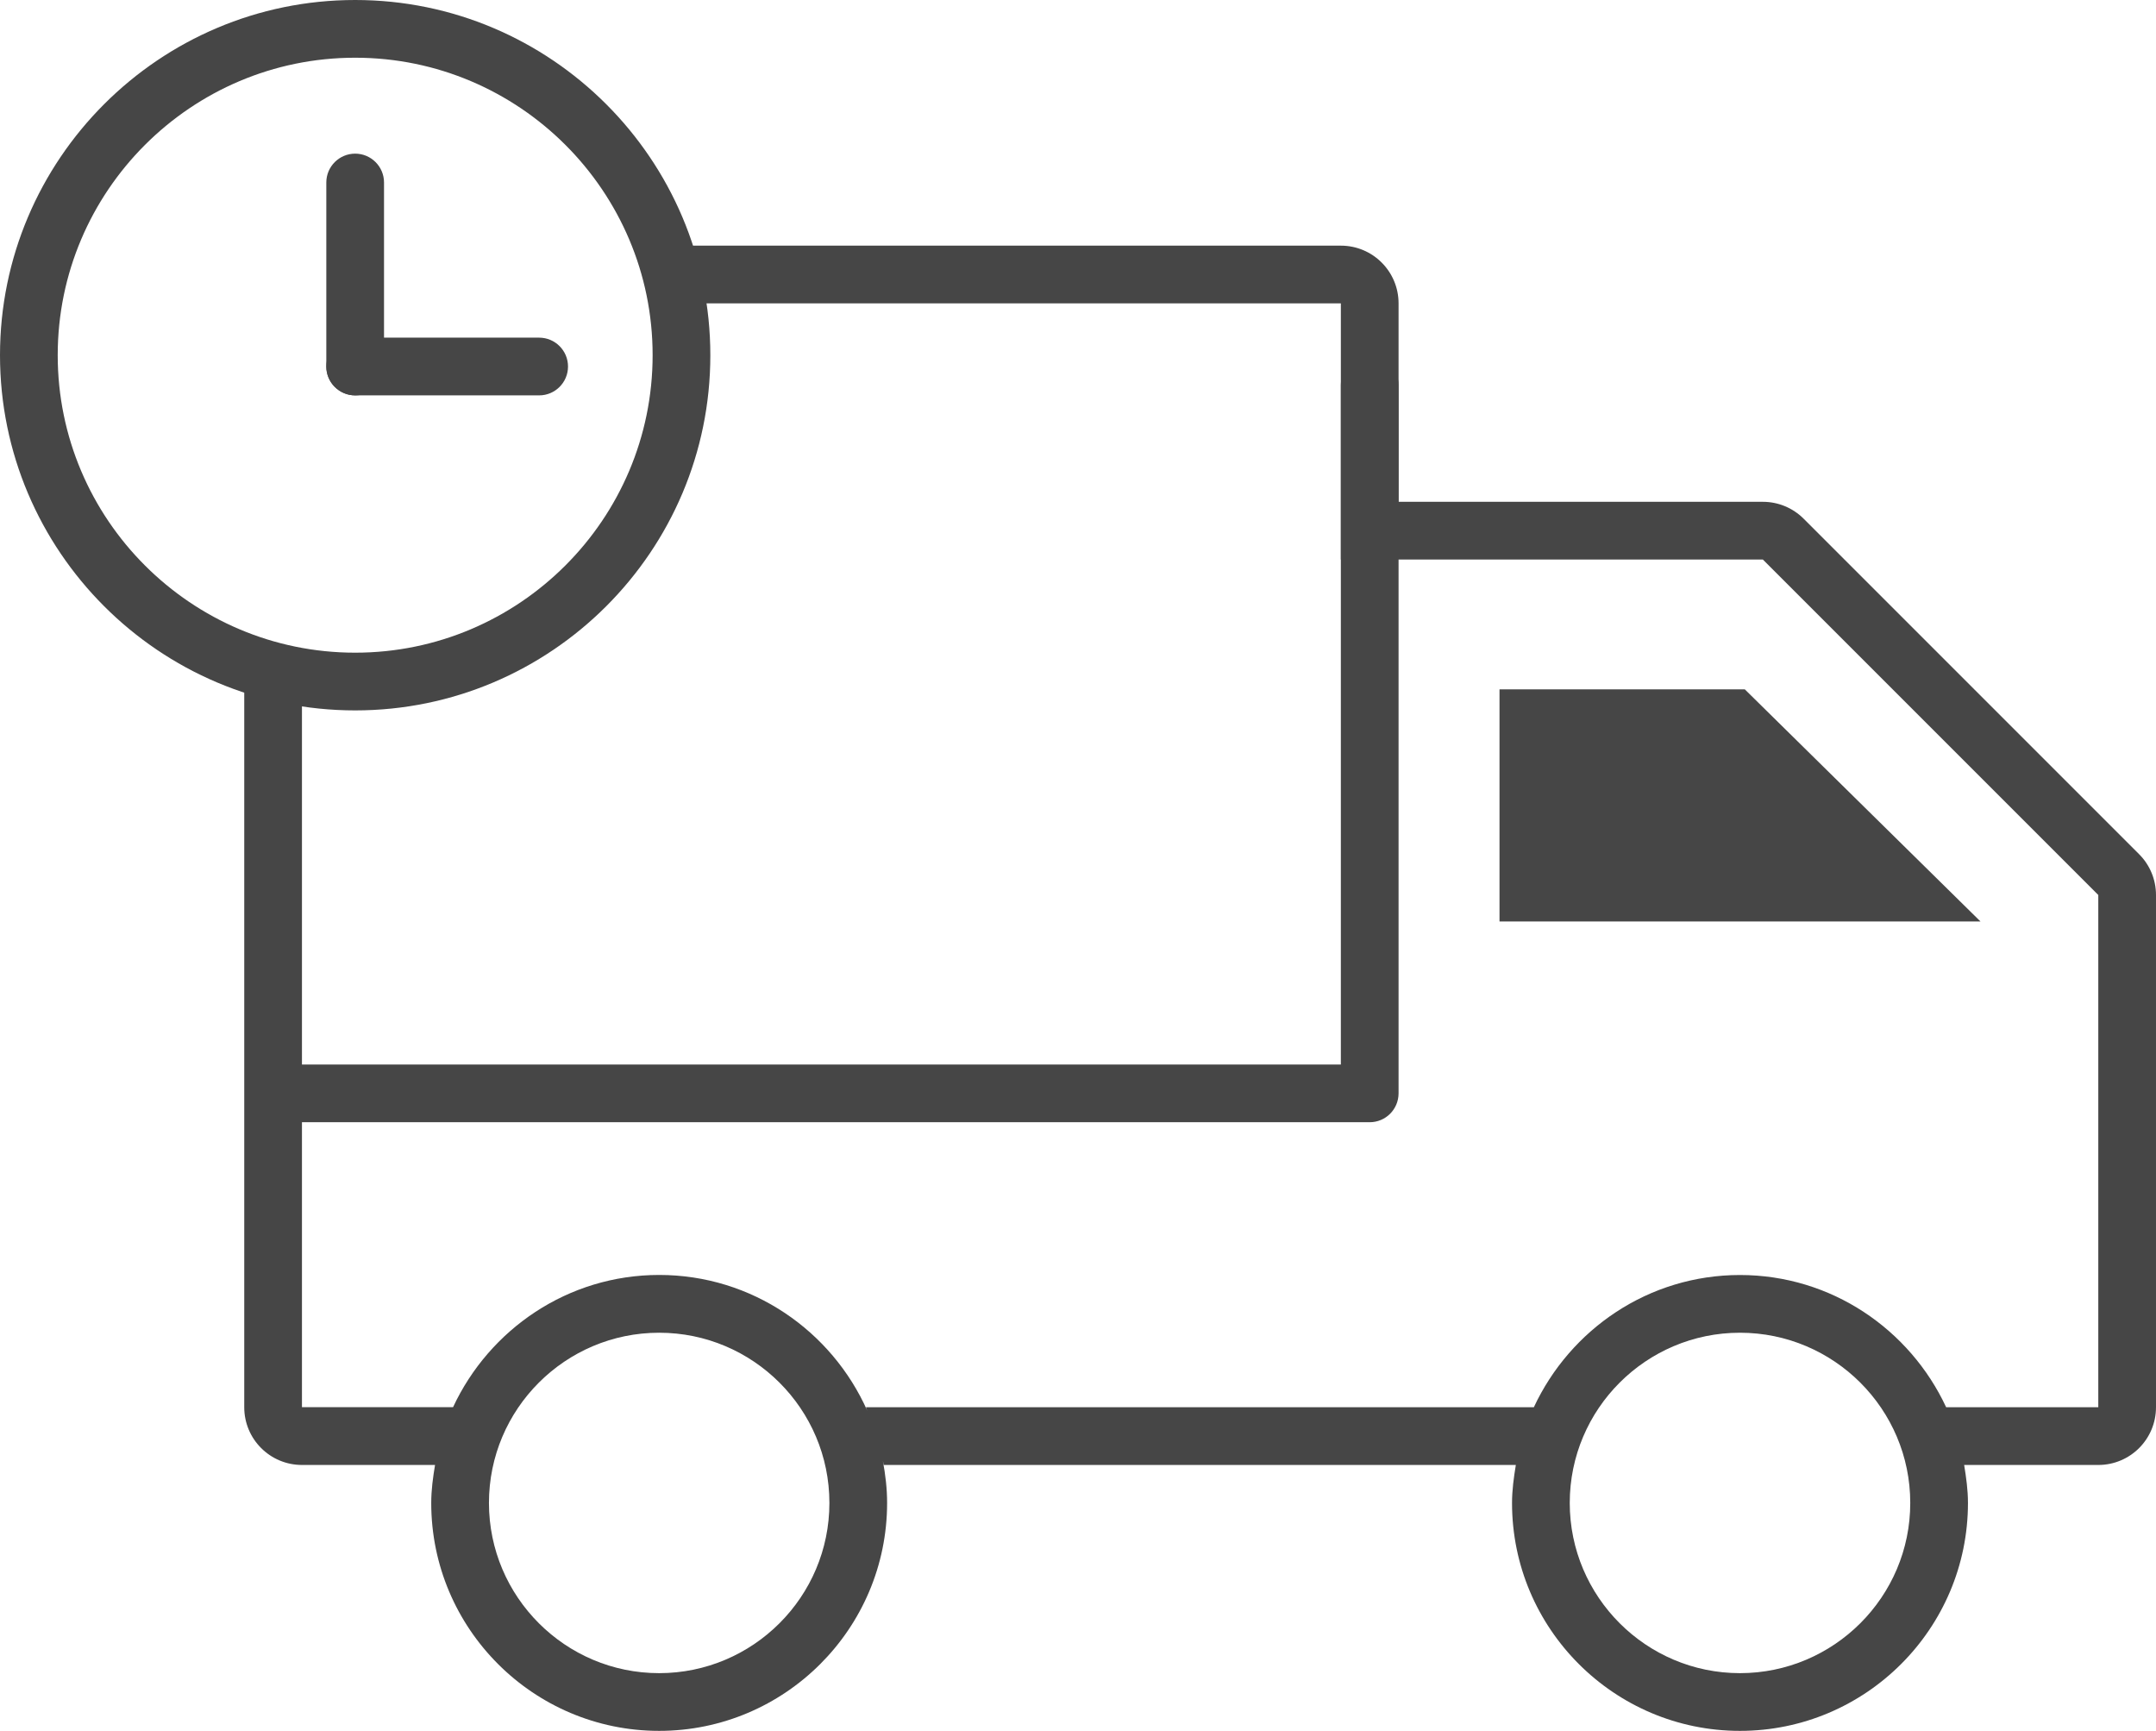
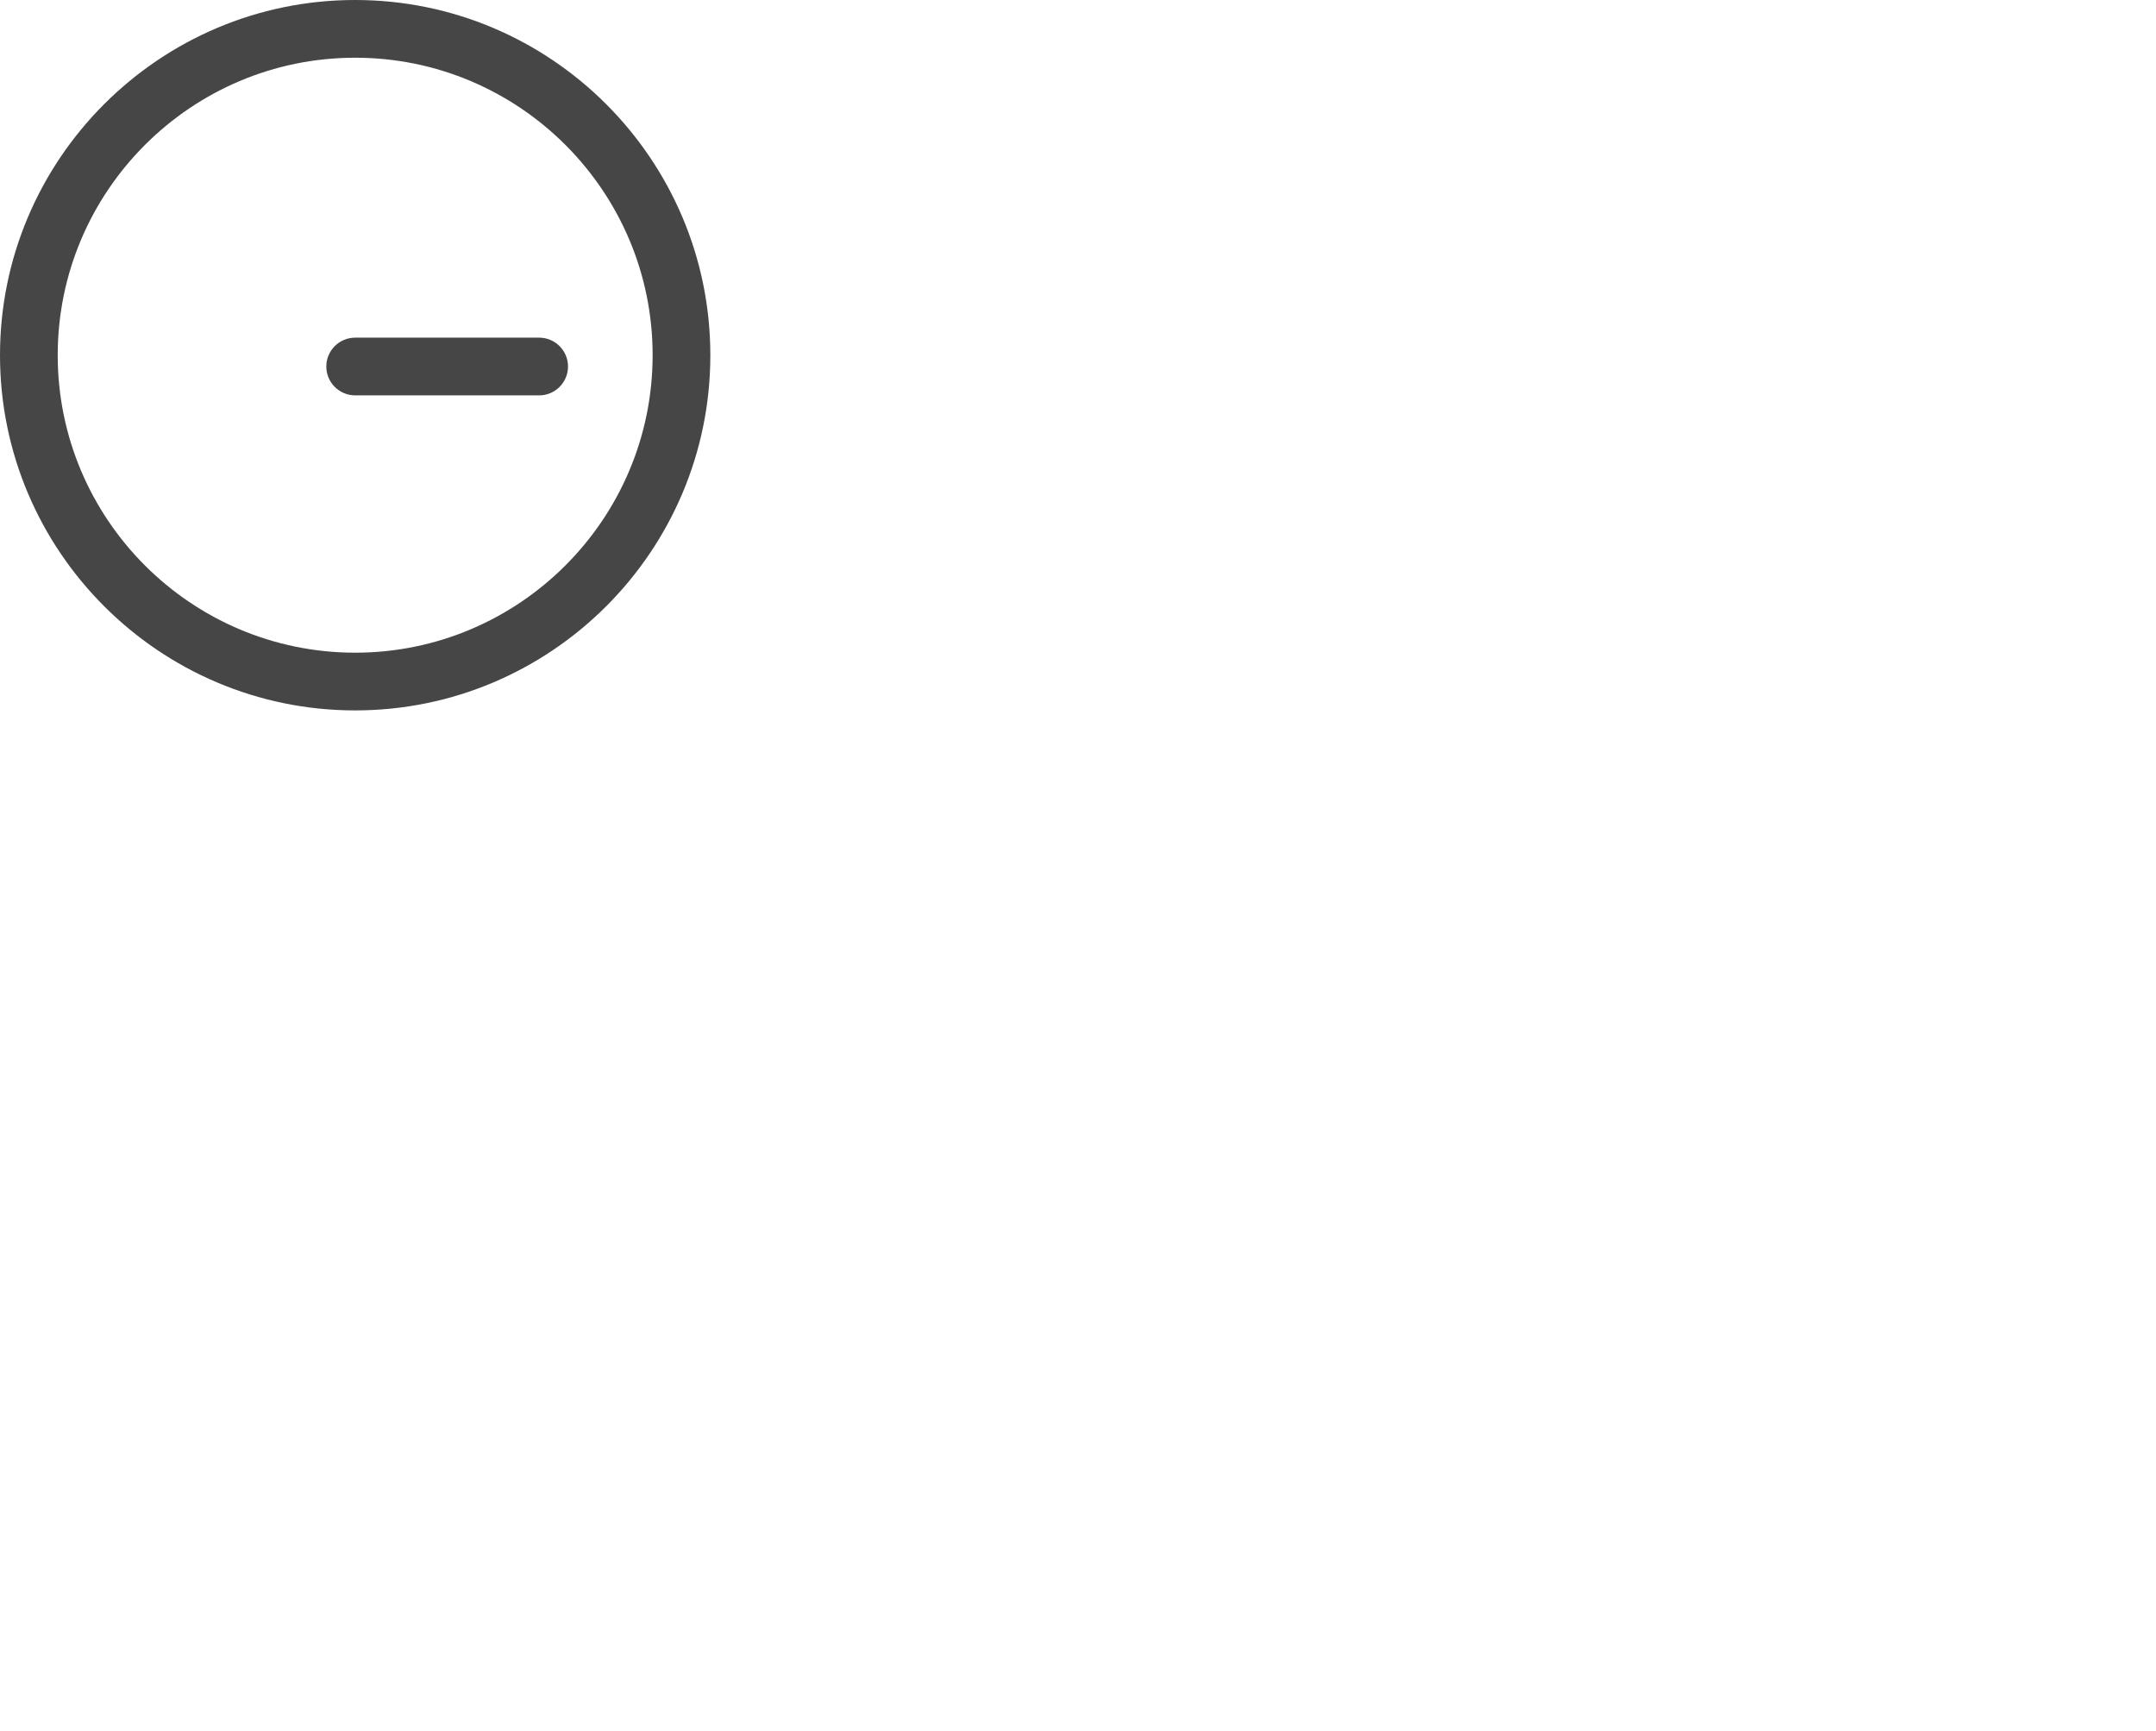
<svg xmlns="http://www.w3.org/2000/svg" version="1.1" id="Layer_1" x="0px" y="0px" width="37.357px" height="29.988px" viewBox="0 0 37.357 29.988" enable-background="new 0 0 37.357 29.988" xml:space="preserve">
  <g>
    <g>
      <g>
        <g>
-           <polygon fill="#464646" points="25.982,11.943 25.982,15.965 34.316,15.965 30.232,11.943     " />
-         </g>
+           </g>
      </g>
      <g>
        <g>
-           <path fill="#464646" d="M23.732,19.443H4.795c-0.276,0-0.5-0.224-0.5-0.5s0.224-0.5,0.5-0.5h18.438V6.672      c0-0.276,0.224-0.5,0.5-0.5s0.5,0.224,0.5,0.5v12.271C24.232,19.22,24.009,19.443,23.732,19.443z" />
-         </g>
+           </g>
      </g>
      <g>
-         <path fill="#464646" d="M11.809,5.256h11.424v4.438h7.312l5.812,5.812v8.875h-2.636c-0.629-1.349-1.989-2.291-3.573-2.291     c-1.583,0-2.942,0.942-3.571,2.291H15.004c0.009,0.02,0.015,0.042,0.024,0.062c-0.615-1.384-1.997-2.354-3.606-2.354     c-1.583,0-2.943,0.942-3.572,2.291H5.232V11.943h-1v12.438c0,0.553,0.448,1,1,1h2.306c-0.036,0.215-0.066,0.433-0.066,0.658     c0,2.178,1.771,3.949,3.949,3.949c2.178,0,3.95-1.771,3.95-3.949c0-0.25-0.029-0.492-0.074-0.73     c0.004,0.025,0.013,0.048,0.017,0.072h10.951c-0.035,0.215-0.066,0.434-0.066,0.658c0,2.178,1.771,3.949,3.949,3.949     c2.179,0,3.951-1.771,3.951-3.949c0-0.225-0.031-0.443-0.066-0.658h2.324c0.553,0,1-0.447,1-1v-8.875     c0-0.265-0.105-0.52-0.293-0.707l-5.812-5.812c-0.188-0.188-0.441-0.293-0.707-0.293h-6.312V5.256c0-0.552-0.447-1-1-1H11.477      M4.232,17.122h1 M11.421,28.988c-1.626,0-2.949-1.323-2.949-2.949c0-1.627,1.323-2.949,2.949-2.949     c1.627,0,2.95,1.322,2.95,2.949C14.372,27.665,13.048,28.988,11.421,28.988z M30.148,28.988c-1.625,0-2.949-1.323-2.949-2.949     c0-1.627,1.324-2.949,2.949-2.949c1.627,0,2.951,1.322,2.951,2.949C33.1,27.665,31.775,28.988,30.148,28.988z" />
-       </g>
+         </g>
    </g>
    <g>
      <path fill="#464646" d="M6.154,12.308C2.761,12.308,0,9.547,0,6.154C0,2.761,2.761,0,6.154,0s6.154,2.761,6.154,6.154    C12.309,9.547,9.548,12.308,6.154,12.308z M6.154,1C3.312,1,1,3.312,1,6.154c0,2.842,2.312,5.154,5.154,5.154    s5.154-2.312,5.154-5.154C11.309,3.312,8.997,1,6.154,1z" />
    </g>
    <g>
      <g>
-         <path fill="#464646" d="M6.154,6.85c-0.276,0-0.5-0.224-0.5-0.5V3.162c0-0.276,0.224-0.5,0.5-0.5s0.5,0.224,0.5,0.5V6.35     C6.654,6.626,6.431,6.85,6.154,6.85z" />
-       </g>
+         </g>
      <g>
        <path fill="#464646" d="M9.342,6.85H6.154c-0.276,0-0.5-0.224-0.5-0.5s0.224-0.5,0.5-0.5h3.188c0.276,0,0.5,0.224,0.5,0.5     S9.618,6.85,9.342,6.85z" />
      </g>
    </g>
  </g>
</svg>